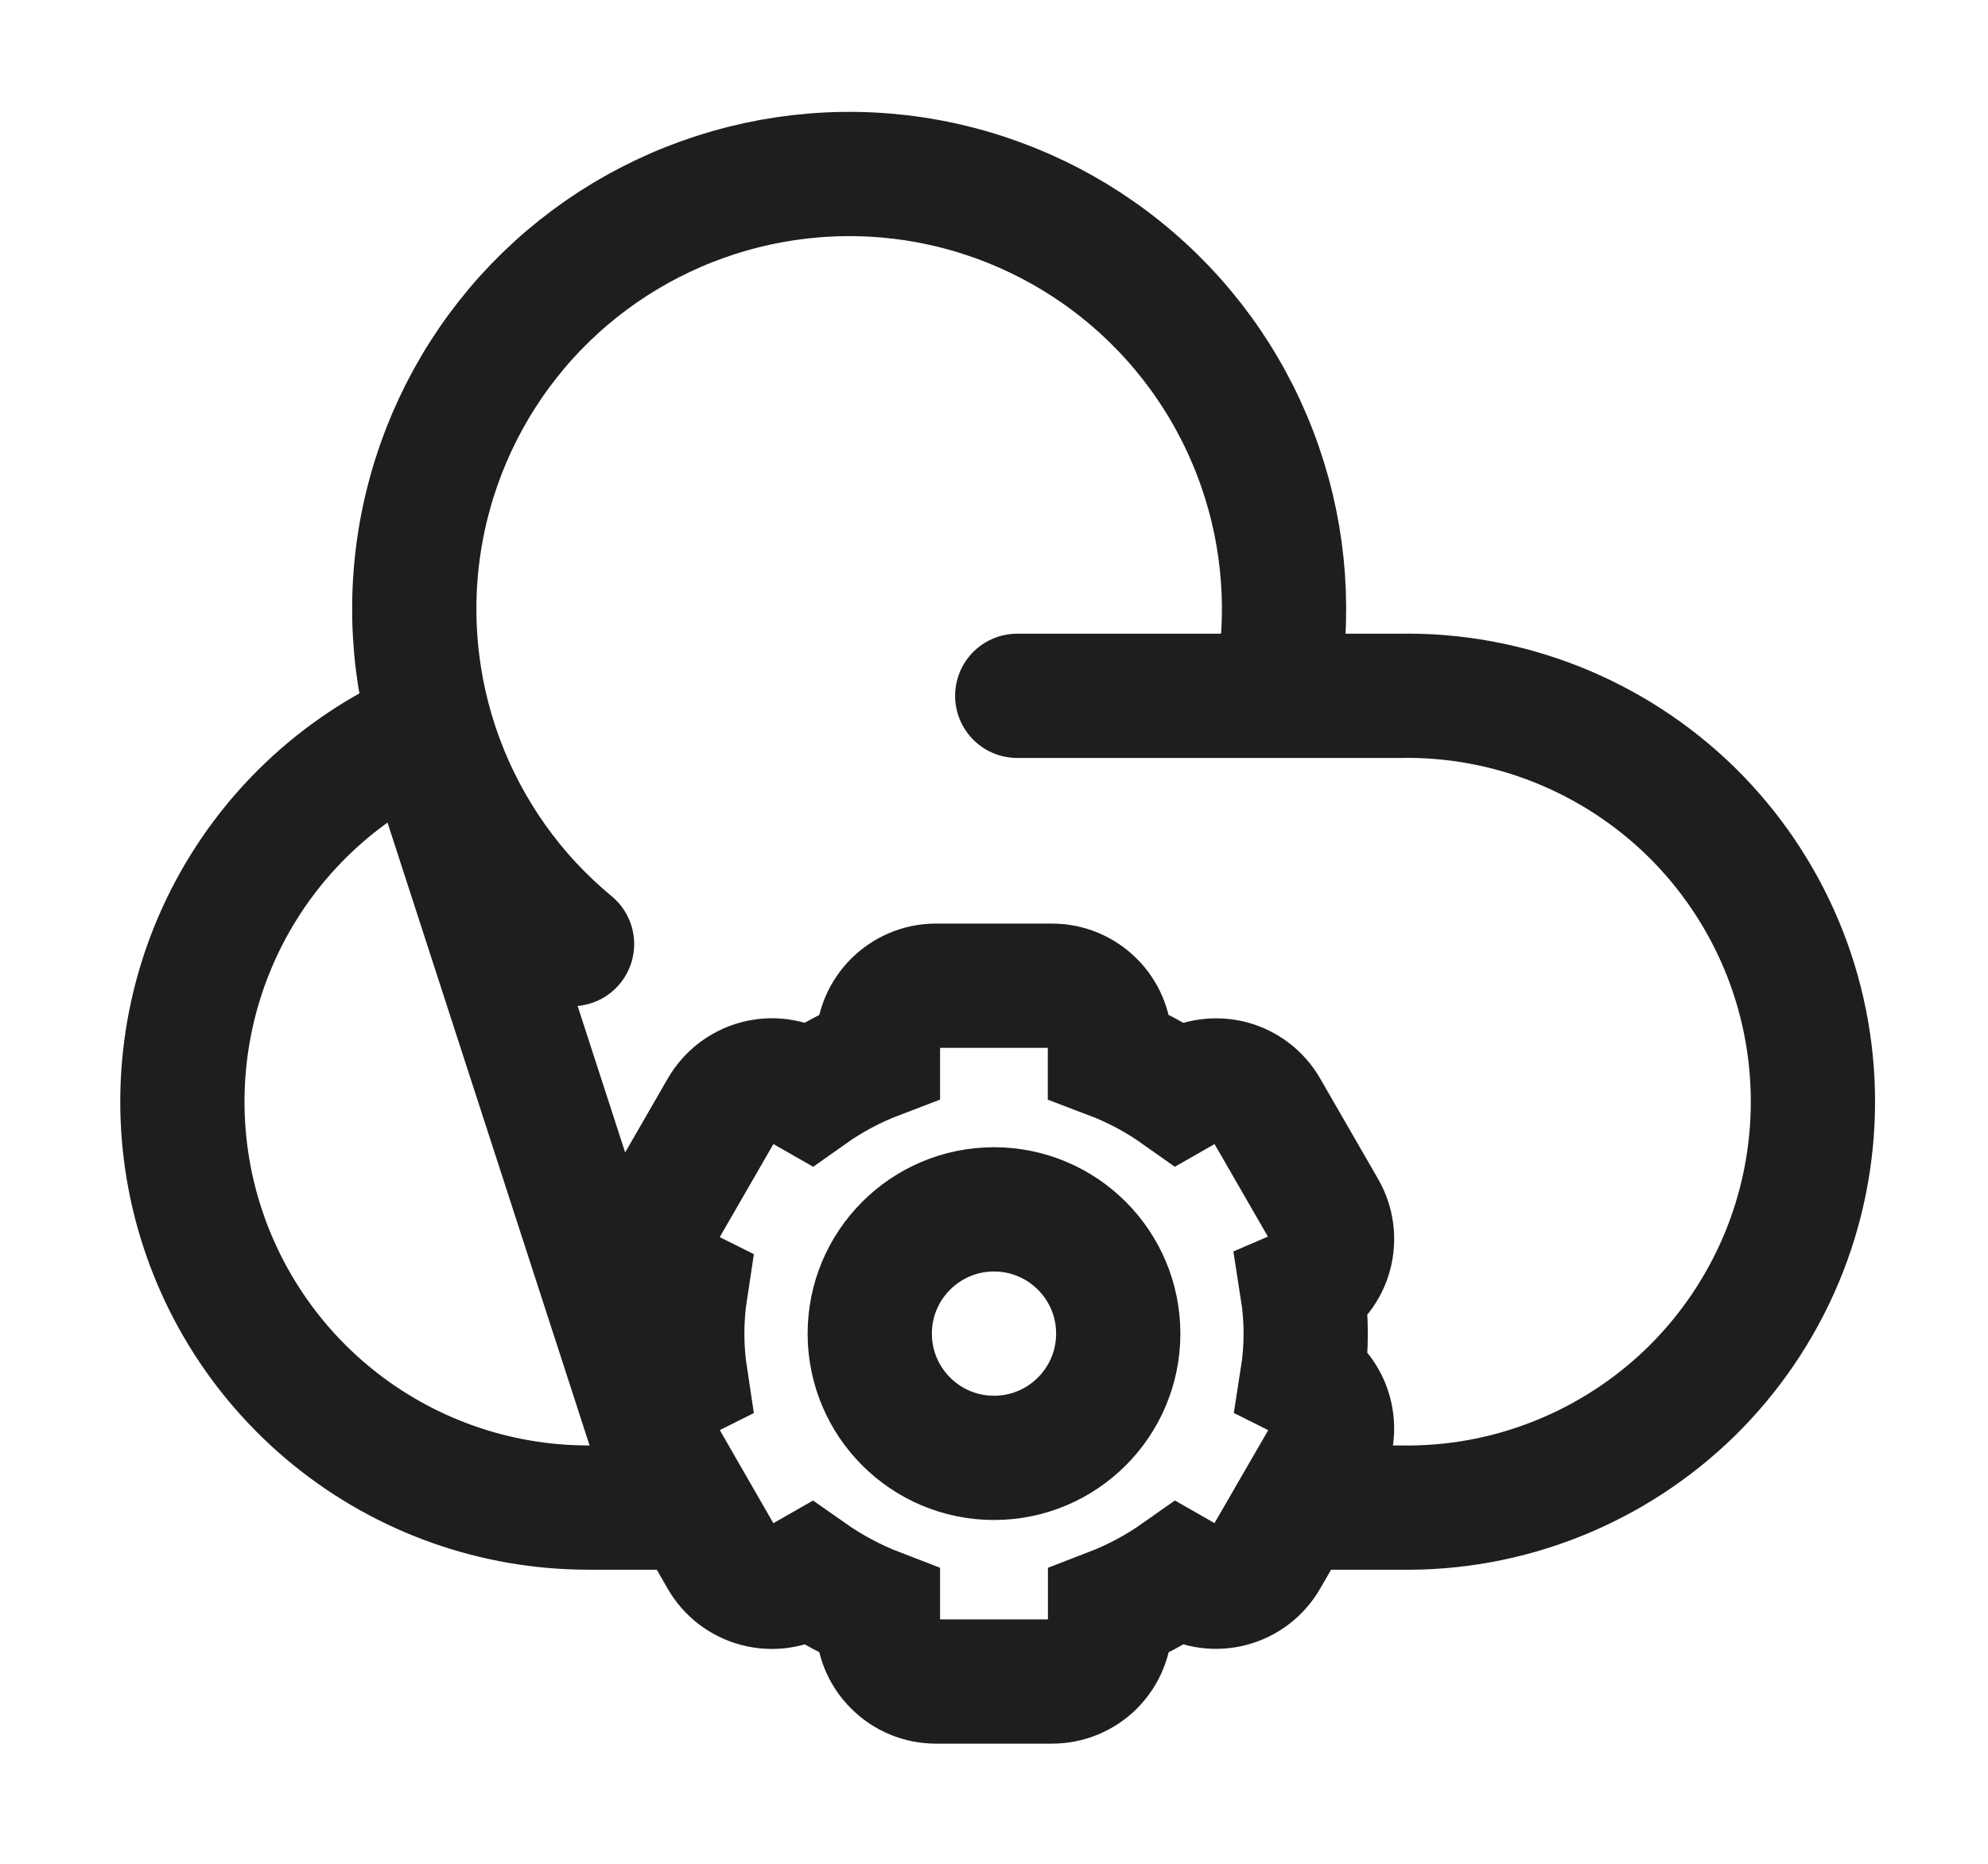
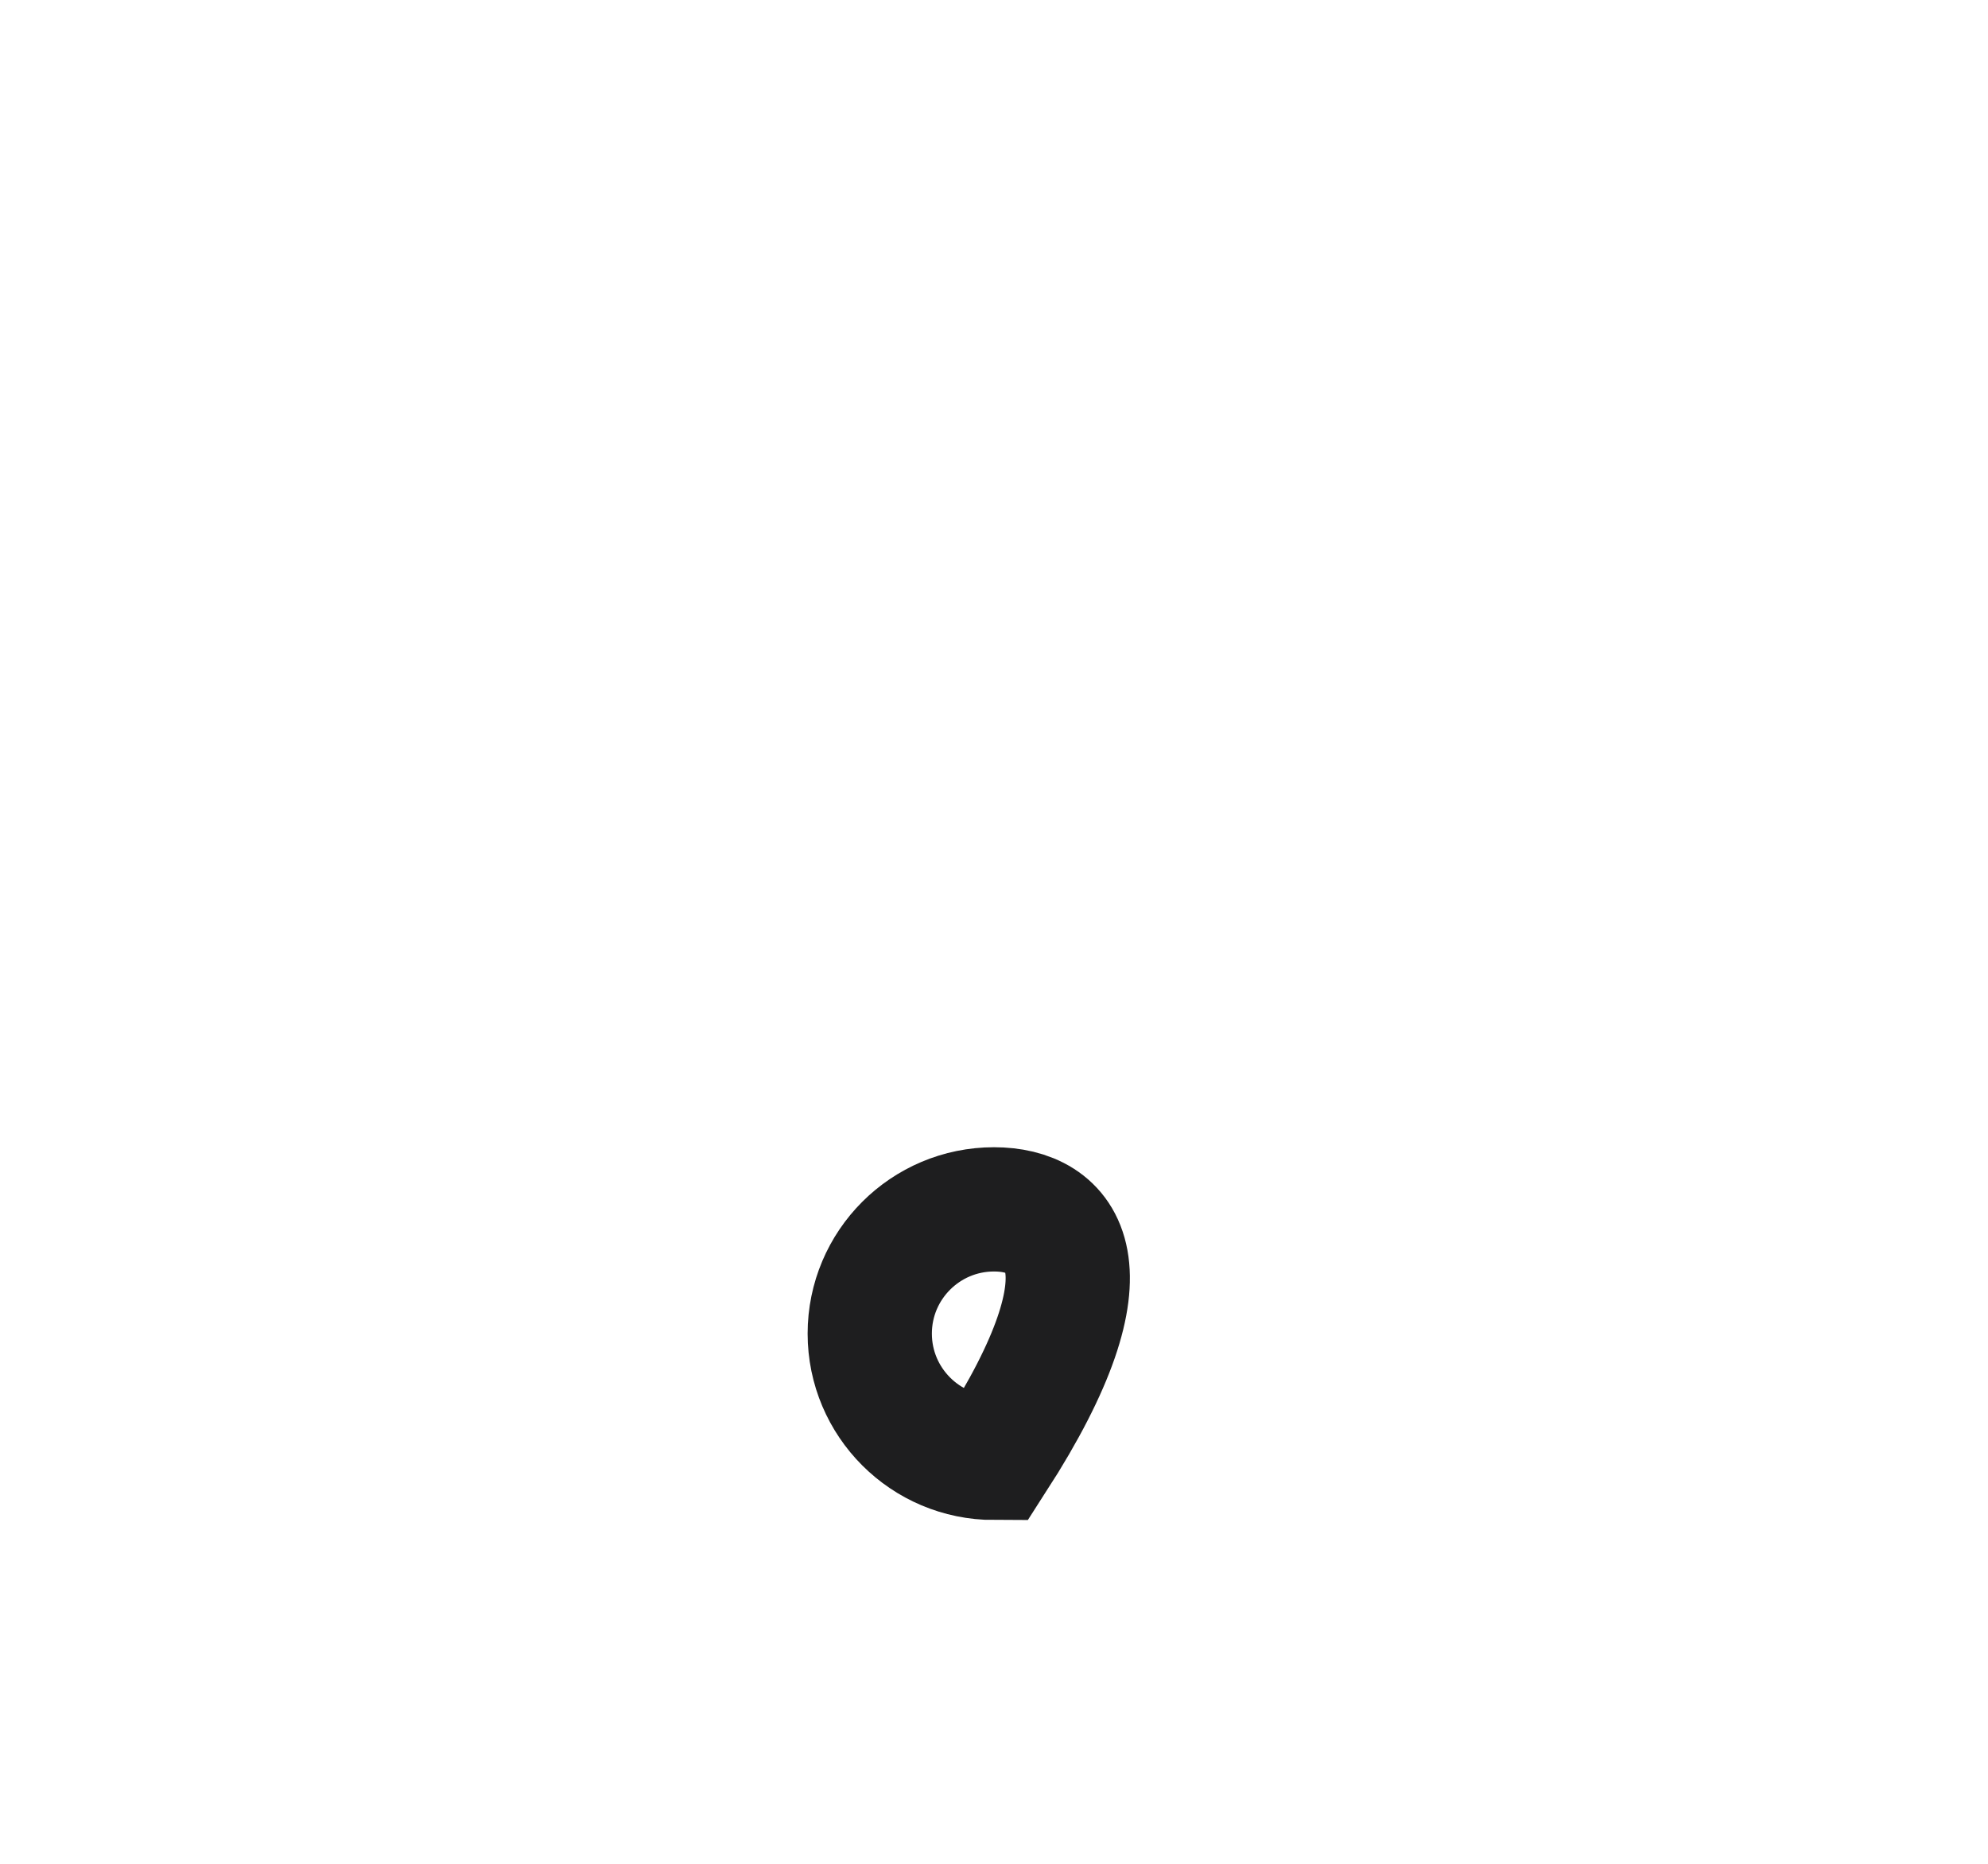
<svg xmlns="http://www.w3.org/2000/svg" width="16" height="15" viewBox="0 0 16 15" fill="none">
-   <path d="M8.187 5.6H11.267C11.7 5.592 12.131 5.671 12.534 5.832C12.937 5.993 13.304 6.232 13.614 6.536C13.923 6.84 14.169 7.203 14.337 7.603C14.505 8.003 14.591 8.433 14.591 8.866C14.591 9.3 14.505 9.73 14.337 10.13C14.169 10.53 13.923 10.893 13.614 11.197C13.304 11.501 12.937 11.74 12.534 11.901C12.131 12.062 11.7 12.141 11.267 12.133H10.567M5.433 12.133H4.733C3.985 12.133 3.259 11.875 2.678 11.404C2.097 10.933 1.695 10.277 1.539 9.545C1.384 8.813 1.484 8.05 1.824 7.383C2.163 6.717 2.721 6.187 3.405 5.882L5.433 12.133Z" stroke="#1E1E1F" stroke-linecap="round" />
-   <path d="M10.269 5.573C10.388 4.966 10.344 4.339 10.141 3.755C9.939 3.171 9.585 2.65 9.116 2.247C8.648 1.844 8.081 1.572 7.473 1.459C6.865 1.346 6.238 1.397 5.656 1.605C5.074 1.813 4.557 2.171 4.158 2.644C3.76 3.117 3.494 3.686 3.387 4.295C3.28 4.904 3.336 5.531 3.55 6.111C3.764 6.691 4.127 7.204 4.604 7.598" stroke="#1E1E1F" stroke-linecap="round" />
-   <path fill-rule="evenodd" clip-rule="evenodd" d="M9.484 12.668C9.314 12.788 9.129 12.886 8.934 12.961V13.066C8.934 13.127 8.922 13.188 8.898 13.245C8.875 13.302 8.84 13.353 8.797 13.397C8.754 13.44 8.702 13.474 8.645 13.498C8.588 13.521 8.528 13.533 8.466 13.533H7.533C7.409 13.533 7.29 13.484 7.203 13.396C7.115 13.309 7.066 13.19 7.066 13.066V12.961C6.871 12.886 6.687 12.788 6.516 12.668L6.446 12.708C6.339 12.77 6.212 12.787 6.092 12.755C5.972 12.723 5.87 12.645 5.808 12.538L5.342 11.728C5.28 11.621 5.264 11.494 5.296 11.374C5.327 11.255 5.405 11.153 5.512 11.091L5.518 11.088C5.482 10.853 5.482 10.613 5.518 10.378L5.512 10.375C5.405 10.313 5.327 10.211 5.295 10.091C5.263 9.972 5.28 9.844 5.342 9.737L5.808 8.929C5.839 8.876 5.88 8.829 5.928 8.792C5.977 8.755 6.032 8.727 6.092 8.711C6.151 8.695 6.213 8.691 6.274 8.699C6.334 8.707 6.393 8.727 6.446 8.758L6.516 8.798C6.684 8.679 6.869 8.58 7.066 8.505V8.4C7.066 8.142 7.276 7.933 7.533 7.933H8.466C8.724 7.933 8.933 8.142 8.933 8.4V8.505C9.131 8.58 9.316 8.679 9.484 8.798L9.554 8.758C9.661 8.696 9.788 8.68 9.908 8.711C10.027 8.743 10.129 8.821 10.191 8.928L10.658 9.738C10.72 9.845 10.737 9.972 10.705 10.092C10.673 10.211 10.595 10.313 10.488 10.375L10.481 10.378C10.518 10.613 10.518 10.853 10.481 11.088L10.487 11.091C10.71 11.221 10.787 11.506 10.658 11.729L10.191 12.537C10.129 12.644 10.027 12.722 9.908 12.754C9.789 12.786 9.661 12.77 9.554 12.708L9.484 12.668V12.668Z" stroke="#1E1E1F" stroke-linecap="round" />
-   <path d="M8 11.733C8.552 11.733 9 11.285 9 10.733C9 10.181 8.552 9.733 8 9.733C7.448 9.733 7 10.181 7 10.733C7 11.285 7.448 11.733 8 11.733Z" stroke="#1E1E1F" stroke-linecap="round" />
+   <path d="M8 11.733C9 10.181 8.552 9.733 8 9.733C7.448 9.733 7 10.181 7 10.733C7 11.285 7.448 11.733 8 11.733Z" stroke="#1E1E1F" stroke-linecap="round" />
</svg>